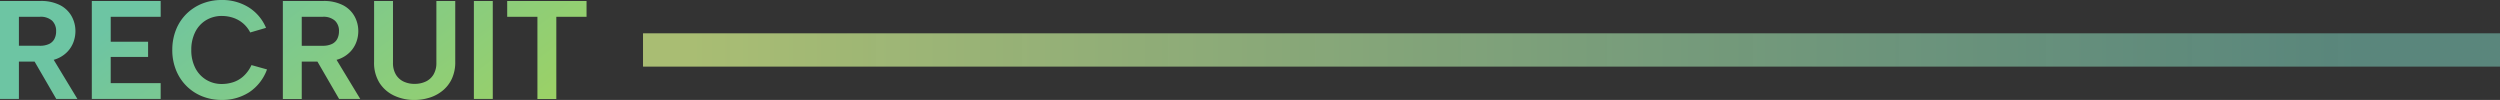
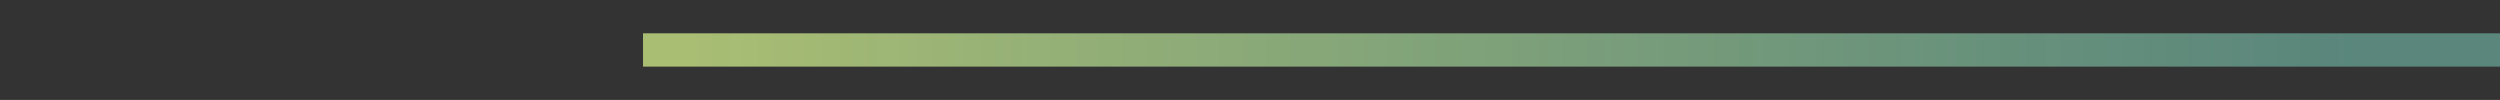
<svg xmlns="http://www.w3.org/2000/svg" width="600.437" height="24" viewBox="0 0 600.437 24">
  <rect x="0" y="0" width="600.437" height="24" fill="#333333" stroke="none" />
  <defs>
    <linearGradient id="linear-gradient" x1="0.027" y1="1" x2="0.919" y2="1" gradientUnits="objectBoundingBox">
      <stop offset="0" stop-color="#c7e083" stop-opacity="0.8" />
      <stop offset="1" stop-color="#76c3b1" stop-opacity="0.576" />
    </linearGradient>
    <linearGradient id="linear-gradient-2" x1="1.692" y1="1.578" x2="-0.03" y2="0.5" gradientUnits="objectBoundingBox">
      <stop offset="0" stop-color="#f9f900" />
      <stop offset="1" stop-color="#74d5af" />
    </linearGradient>
  </defs>
  <g id="グループ_6345" data-name="グループ 6345" transform="translate(-170.563 -171)">
    <rect id="長方形_7537" data-name="長方形 7537" width="446" height="8" transform="translate(325 179)" fill="url(#linear-gradient)" />
-     <path id="パス_337" data-name="パス 337" d="M21.639-77.344a3.374,3.374,0,0,0-.958-2.521,4.1,4.1,0,0,0-2.975-.941H12.7v6.958h5.008a5.121,5.121,0,0,0,2.218-.42,2.777,2.777,0,0,0,1.294-1.21A3.918,3.918,0,0,0,21.639-77.344Zm-3.8-7.261a10,10,0,0,1,4.723.992,6.667,6.667,0,0,1,2.79,2.655,7.319,7.319,0,0,1,.924,3.613,7.575,7.575,0,0,1-.471,2.605,6.723,6.723,0,0,1-1.479,2.353,7.252,7.252,0,0,1-2.605,1.7,10.469,10.469,0,0,1-3.882.639H12.7v8.975H8.16V-84.6ZM20.4-71.563l6.353,10.487H21.673L15.589-71.563Zm26.353-9.244h-12v5.983h8.975v3.664H34.748v6.286h12v3.8H30.21V-84.6H46.748Zm2.79,7.966a12.836,12.836,0,0,1,.891-4.857,11.168,11.168,0,0,1,2.5-3.8,11.344,11.344,0,0,1,3.782-2.471A12.424,12.424,0,0,1,61.4-84.84a12.01,12.01,0,0,1,6.437,1.731,10.68,10.68,0,0,1,4.218,4.958l-3.8,1.109a7.082,7.082,0,0,0-1.832-2.286,7.281,7.281,0,0,0-2.37-1.277,8.548,8.548,0,0,0-2.588-.4,7.21,7.21,0,0,0-3.832,1.025,6.894,6.894,0,0,0-2.605,2.874,9.425,9.425,0,0,0-.924,4.269,9.319,9.319,0,0,0,.924,4.252,7.032,7.032,0,0,0,2.605,2.874,7.122,7.122,0,0,0,3.832,1.042,8.811,8.811,0,0,0,2.672-.42,6.839,6.839,0,0,0,2.471-1.429,8.334,8.334,0,0,0,1.95-2.689l3.731,1.042a11.132,11.132,0,0,1-4.3,5.5A11.938,11.938,0,0,1,61.4-60.84a12.424,12.424,0,0,1-4.689-.874A11.218,11.218,0,0,1,52.933-64.2a11.348,11.348,0,0,1-2.5-3.815A12.744,12.744,0,0,1,49.538-72.84Zm40.034-4.5a3.374,3.374,0,0,0-.958-2.521,4.1,4.1,0,0,0-2.975-.941H80.631v6.958h5.008a5.121,5.121,0,0,0,2.218-.42,2.777,2.777,0,0,0,1.294-1.21A3.918,3.918,0,0,0,89.572-77.344Zm-3.8-7.261a10,10,0,0,1,4.723.992,6.667,6.667,0,0,1,2.79,2.655,7.319,7.319,0,0,1,.924,3.613,7.575,7.575,0,0,1-.471,2.605,6.723,6.723,0,0,1-1.479,2.353,7.253,7.253,0,0,1-2.605,1.7,10.469,10.469,0,0,1-3.882.639H80.631v8.975H76.093V-84.6Zm2.555,13.042,6.353,10.487H89.605L83.521-71.563ZM98.009-84.6h4.538v14.857a5.324,5.324,0,0,0,.672,2.773,4.318,4.318,0,0,0,1.832,1.7,5.972,5.972,0,0,0,2.672.571,6.16,6.16,0,0,0,2.723-.571,4.3,4.3,0,0,0,1.849-1.7,5.324,5.324,0,0,0,.672-2.773V-84.6H117.5v14.622a9.388,9.388,0,0,1-.807,4.034,8.085,8.085,0,0,1-2.2,2.857,9.366,9.366,0,0,1-3.16,1.7,12.2,12.2,0,0,1-3.681.555,11.284,11.284,0,0,1-4.756-1.008,8.374,8.374,0,0,1-3.546-3.025,9.026,9.026,0,0,1-1.345-5.109Zm23.966,0h4.538v23.529h-4.538Zm8,0h19.059v3.8h-7.26v19.731h-4.538V-80.806h-7.26Z" transform="translate(162.403 255.84)" opacity="0.9" fill="url(#linear-gradient-2)" />
  </g>
</svg>